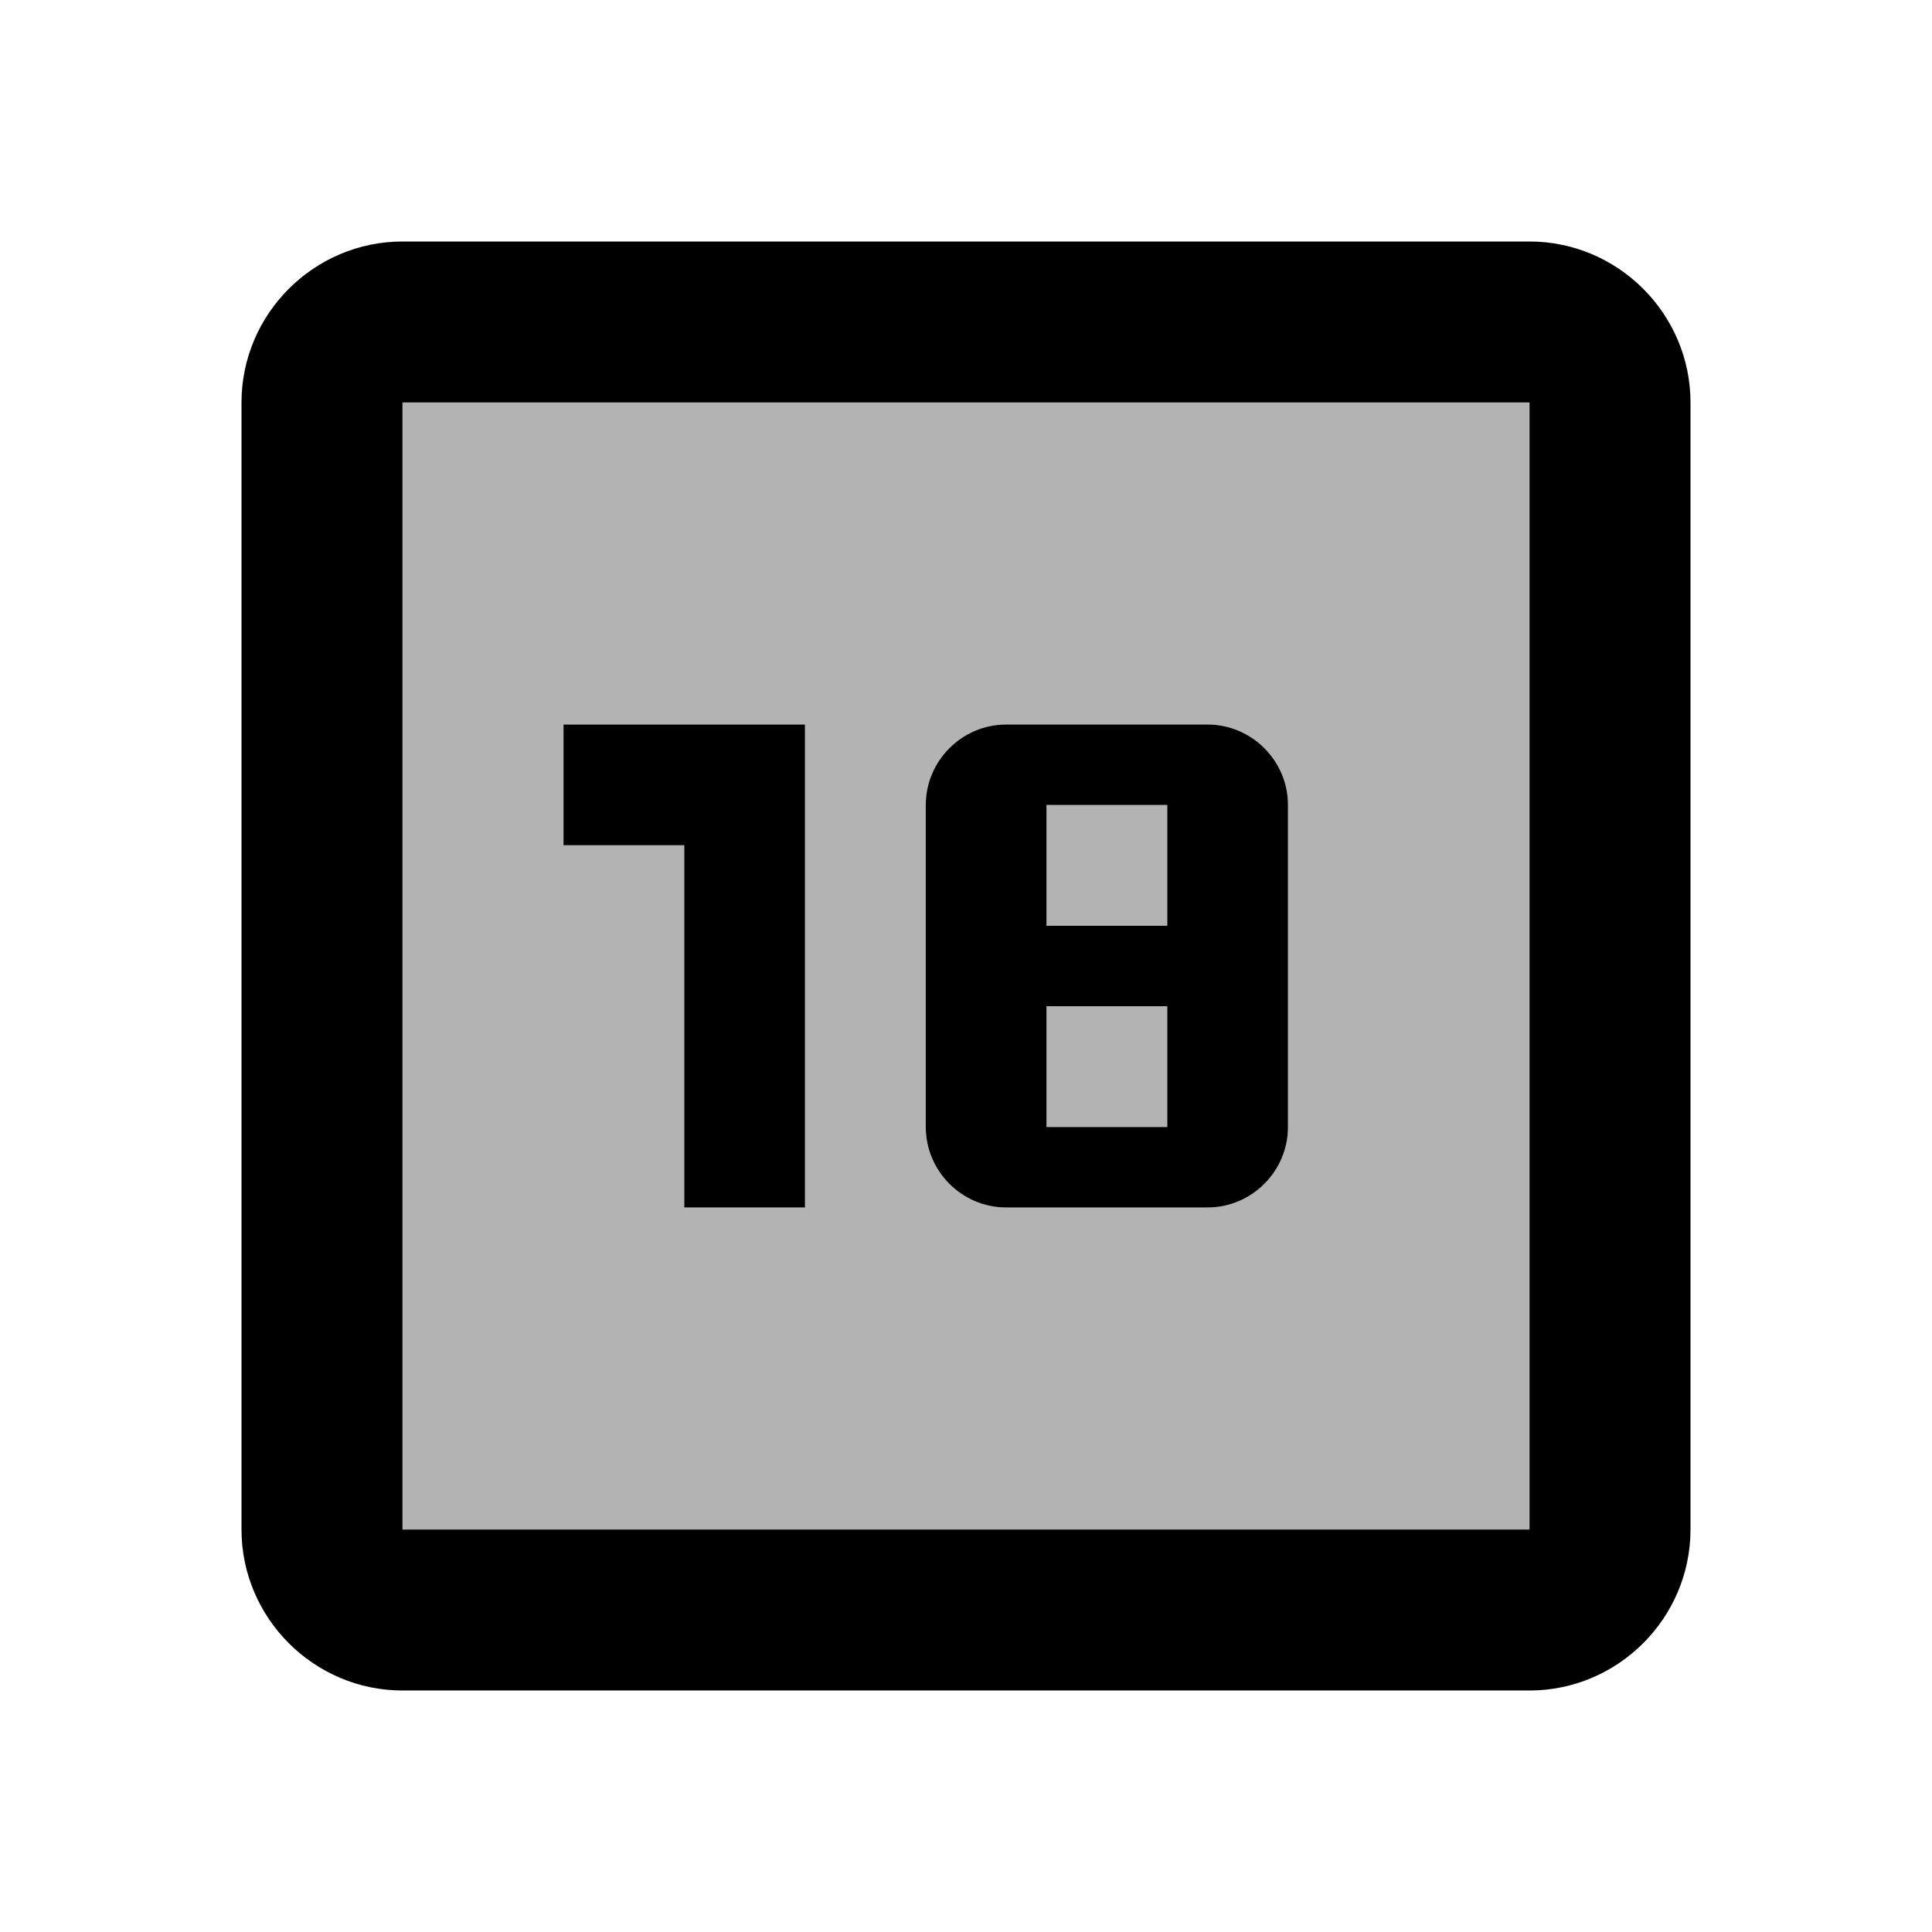
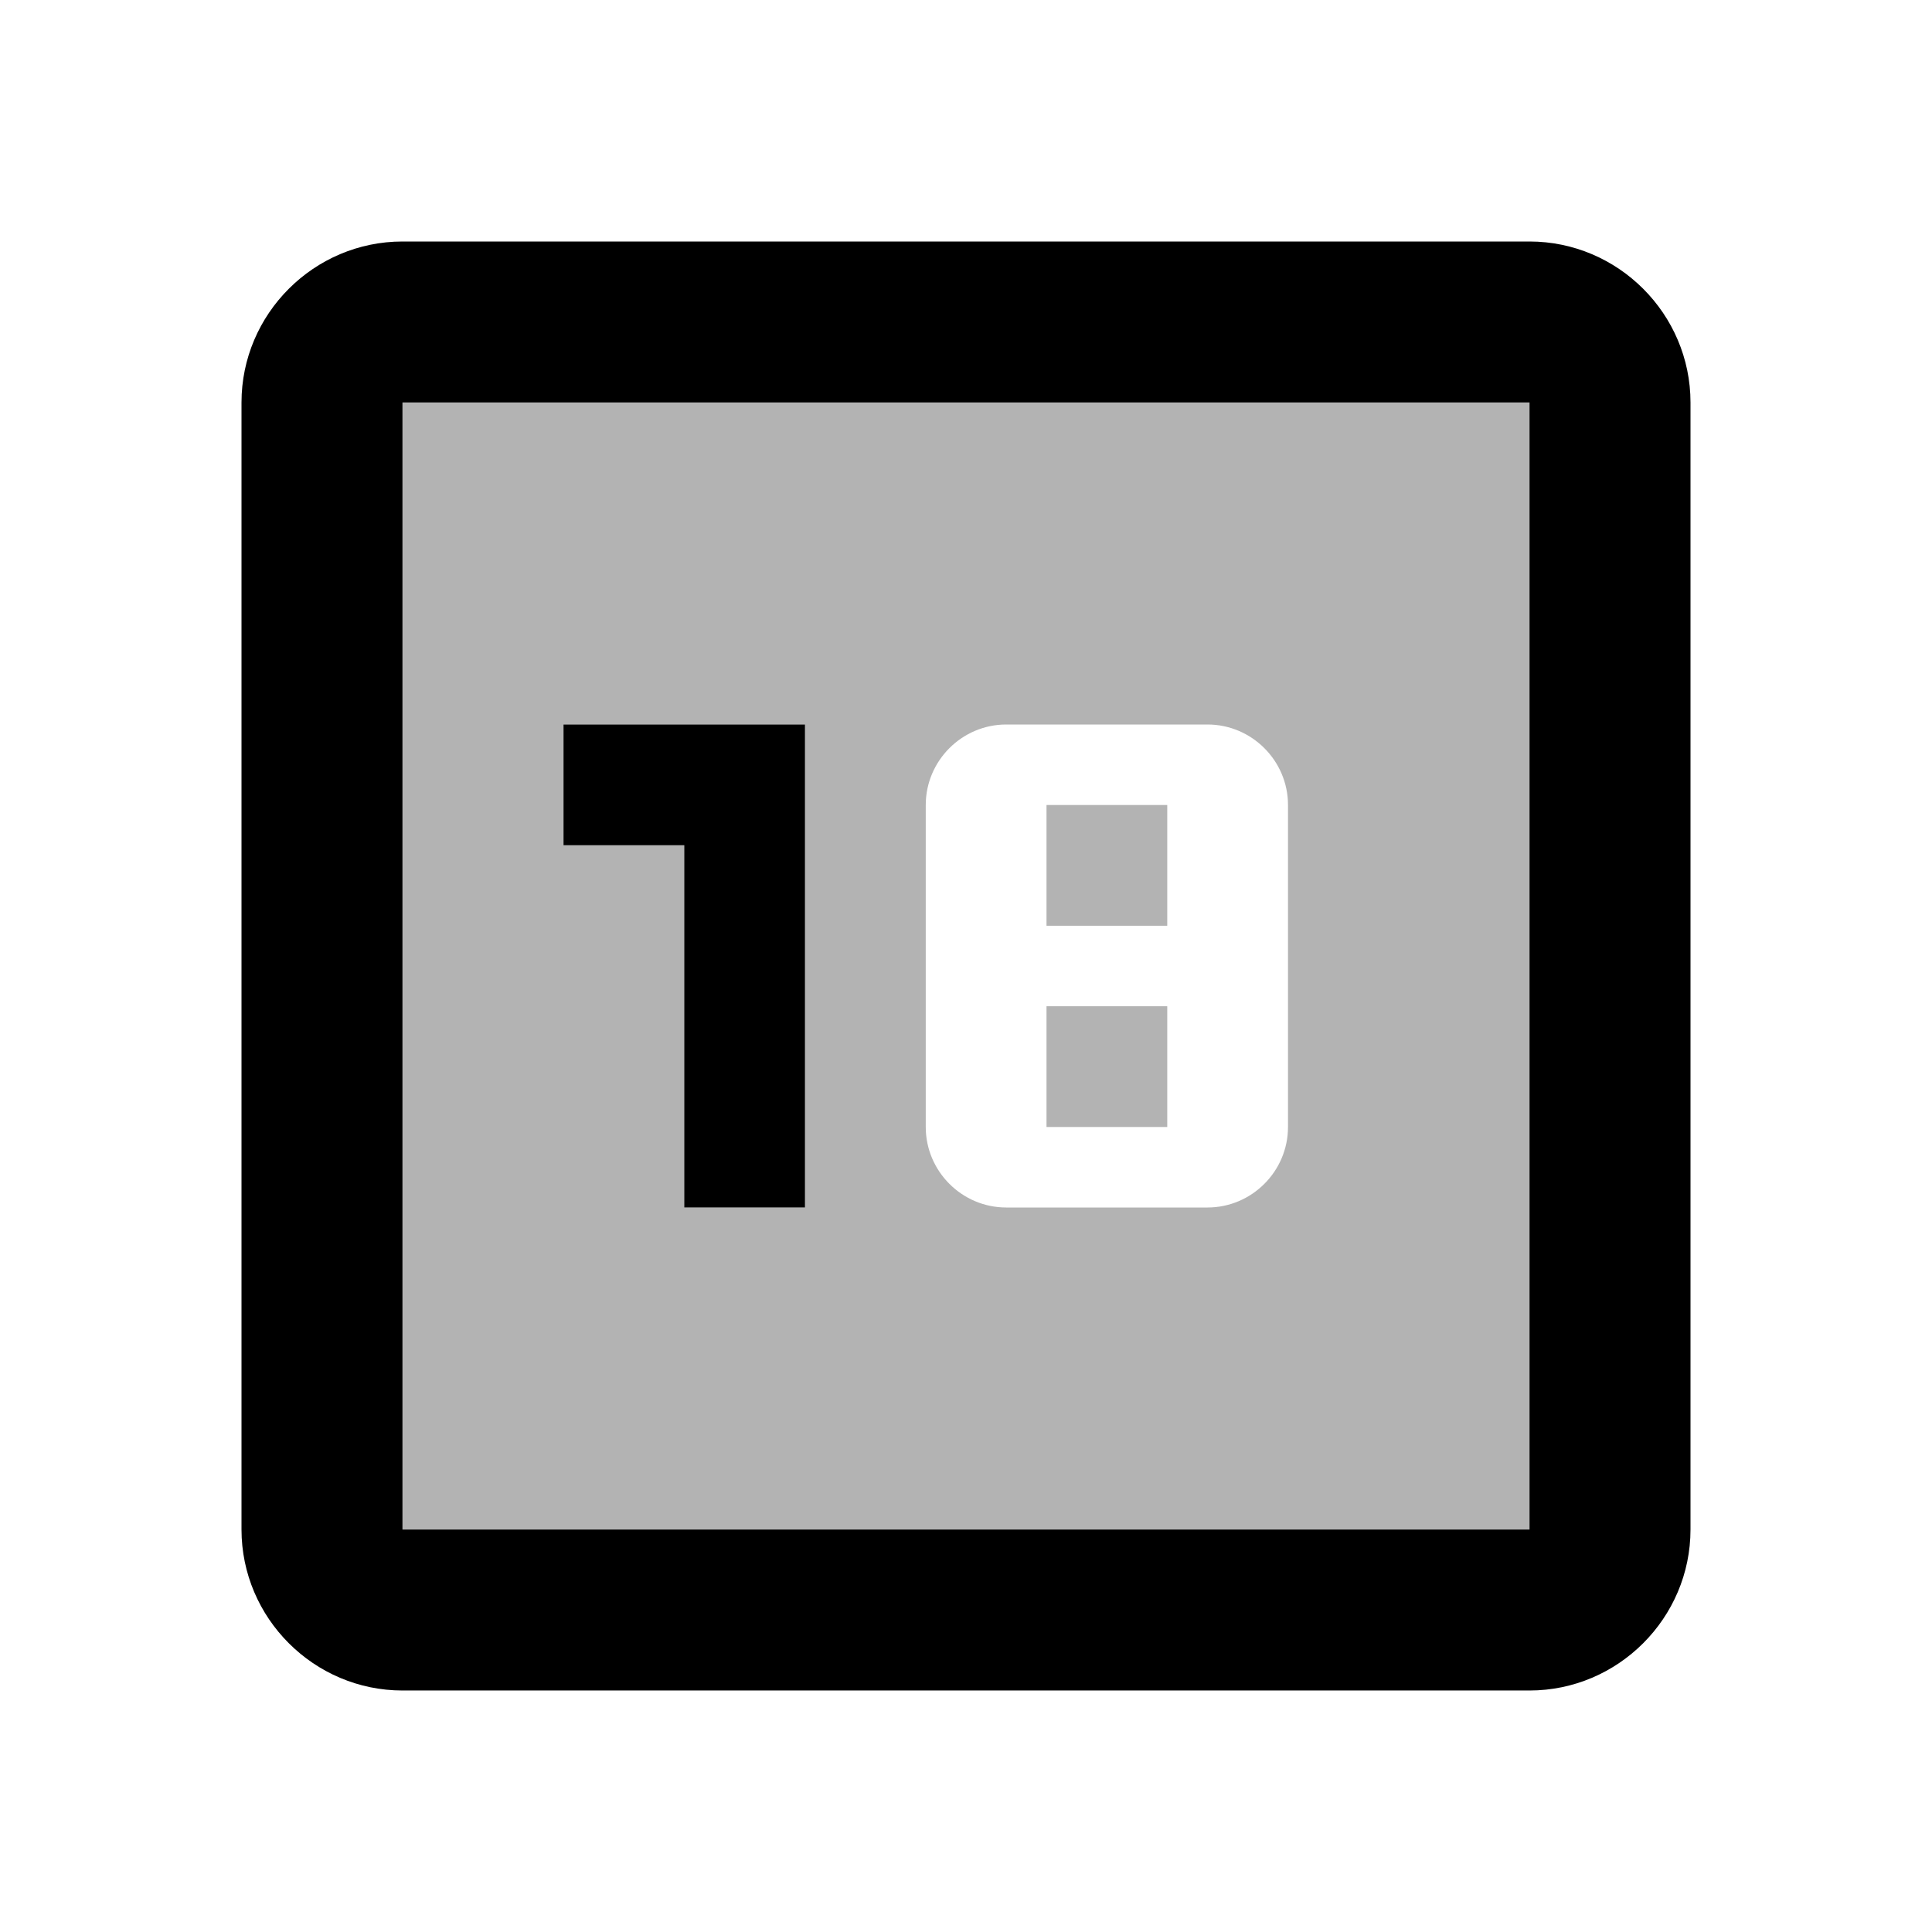
<svg xmlns="http://www.w3.org/2000/svg" width="24" height="24" viewBox="0 0 24 24">
  <path opacity=".3" d="M13 10h1.5v1.5H13zm0 2.5h1.5V14H13z" />
  <path opacity=".3" d="M5 19h14V5H5v14zm6.5-9c0-.55.45-1 1-1H15c.55 0 1 .45 1 1v4c0 .55-.45 1-1 1h-2.5c-.55 0-1-.45-1-1v-4zM7 9h3v6H8.5v-4.5H7V9z" />
  <path d="M8.5 15H10V9H7v1.5h1.5z" />
  <path d="M19 3H5c-1.1 0-2 .9-2 2v14c0 1.1.9 2 2 2h14c1.1 0 2-.9 2-2V5c0-1.1-.9-2-2-2zm0 16H5V5h14v14z" />
-   <path d="M12.5 15H15c.55 0 1-.45 1-1v-4c0-.55-.45-1-1-1h-2.5c-.55 0-1 .45-1 1v4c0 .55.45 1 1 1zm.5-5h1.5v1.5H13V10zm0 2.5h1.5V14H13v-1.5z" />
</svg>